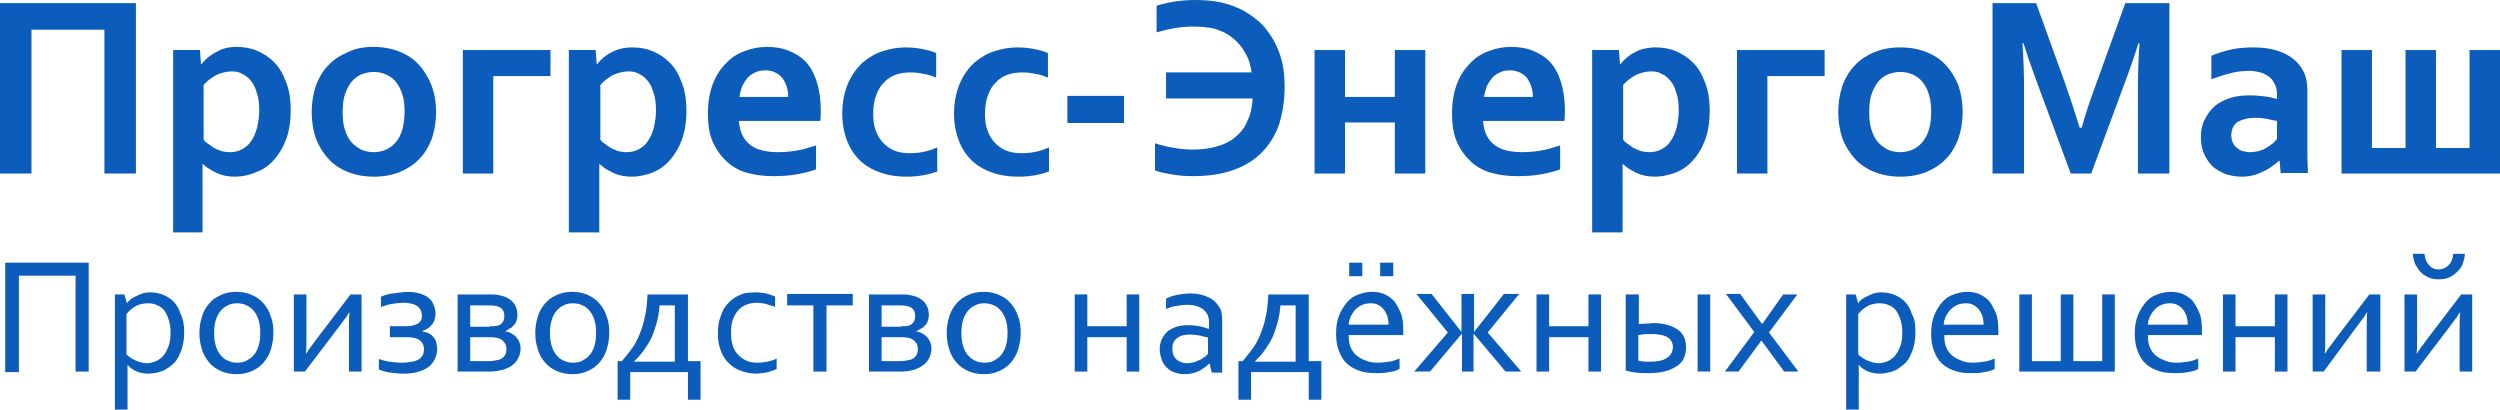
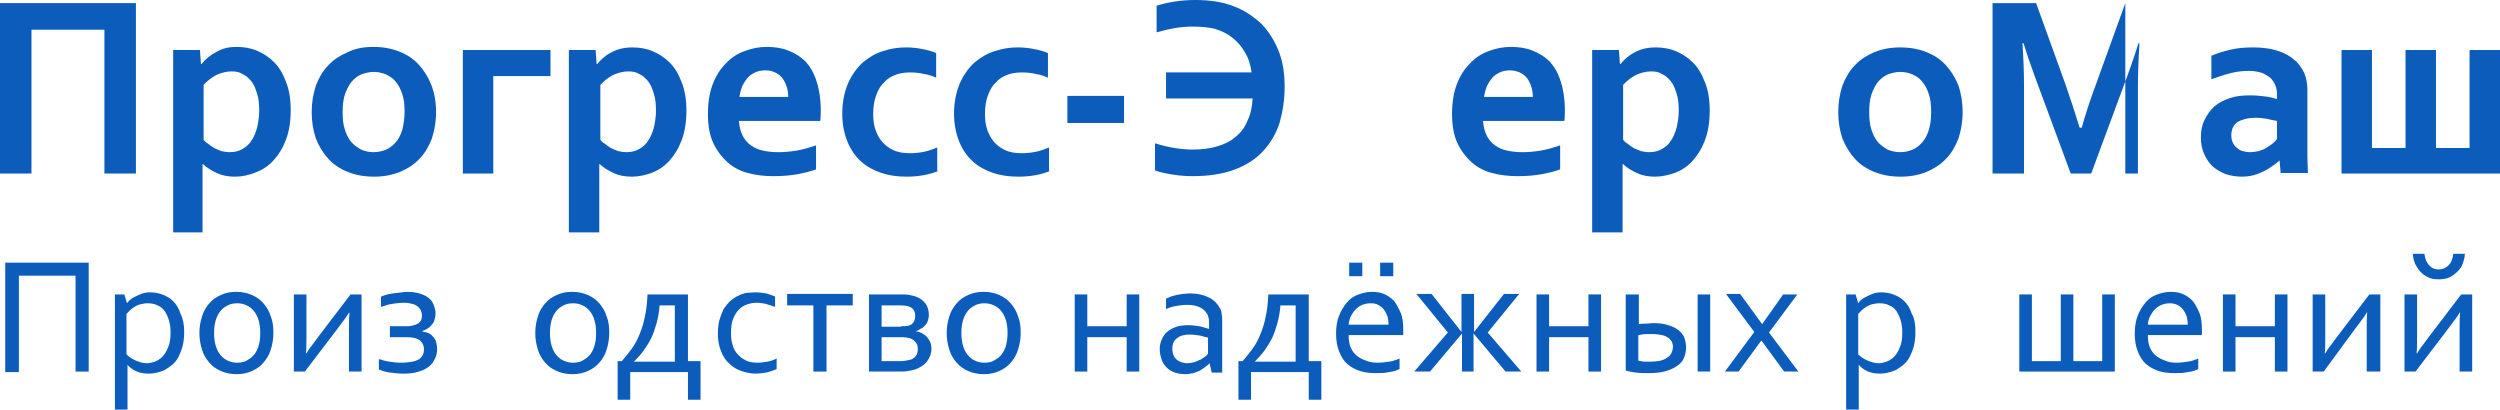
<svg xmlns="http://www.w3.org/2000/svg" width="177" height="29" viewBox="0 0 177 29" fill="none">
  <g clip-path="url(#clip0)">
    <path d="M9.623 0.221V12.286H7.394V2.103H2.229V12.286H0V0.221H9.623Z" fill="#0C5CBC" />
    <path d="M16.644 12.508C16.161 12.508 15.752 12.434 15.344 12.249C14.972 12.065 14.638 11.88 14.377 11.622H14.34C14.34 11.733 14.34 11.917 14.34 12.139C14.34 12.36 14.34 12.581 14.34 12.84V16.455H12.26V3.542H14.155L14.229 4.538H14.266C14.526 4.206 14.861 3.911 15.306 3.69C15.715 3.431 16.198 3.321 16.755 3.321C17.238 3.321 17.721 3.394 18.167 3.579C18.613 3.763 19.022 4.022 19.393 4.391C19.765 4.759 20.025 5.202 20.248 5.793C20.471 6.346 20.582 7.01 20.582 7.785C20.582 8.597 20.471 9.298 20.248 9.888C20.025 10.478 19.728 10.958 19.356 11.364C18.985 11.77 18.576 12.028 18.093 12.212C17.61 12.397 17.164 12.508 16.644 12.508ZM16.384 5.055C16.012 5.055 15.641 5.165 15.306 5.313C14.972 5.497 14.675 5.719 14.415 6.014V9.888C14.489 9.999 14.6 10.109 14.749 10.183C14.861 10.294 15.009 10.368 15.158 10.478C15.306 10.552 15.492 10.626 15.678 10.7C15.864 10.737 16.049 10.774 16.272 10.774C16.607 10.774 16.904 10.7 17.164 10.552C17.424 10.405 17.647 10.22 17.796 9.962C17.981 9.704 18.093 9.408 18.204 9.039C18.279 8.67 18.353 8.301 18.353 7.859C18.353 7.379 18.316 6.973 18.204 6.641C18.093 6.272 17.981 5.977 17.796 5.756C17.61 5.534 17.424 5.35 17.164 5.239C16.941 5.092 16.681 5.055 16.384 5.055Z" fill="#0C5CBC" />
    <path d="M30.874 7.933C30.874 8.634 30.762 9.224 30.576 9.814C30.354 10.368 30.093 10.847 29.685 11.253C29.313 11.659 28.83 11.954 28.31 12.175C27.753 12.397 27.158 12.508 26.49 12.508C25.784 12.508 25.189 12.397 24.632 12.175C24.075 11.954 23.629 11.659 23.257 11.253C22.886 10.847 22.588 10.368 22.366 9.814C22.18 9.261 22.068 8.634 22.068 7.933C22.068 7.231 22.18 6.641 22.366 6.051C22.588 5.497 22.849 5.018 23.257 4.612C23.629 4.206 24.112 3.911 24.632 3.69C25.152 3.431 25.747 3.321 26.415 3.321C27.121 3.321 27.716 3.431 28.273 3.653C28.83 3.874 29.276 4.169 29.648 4.575C30.019 4.981 30.317 5.461 30.539 6.014C30.762 6.604 30.874 7.231 30.874 7.933ZM28.645 7.933C28.645 7.453 28.607 7.047 28.496 6.715C28.384 6.346 28.236 6.051 28.05 5.829C27.864 5.571 27.641 5.424 27.344 5.276C27.084 5.165 26.787 5.092 26.453 5.092C26.155 5.092 25.858 5.165 25.561 5.276C25.301 5.387 25.078 5.571 24.855 5.829C24.669 6.088 24.52 6.383 24.409 6.715C24.298 7.084 24.26 7.49 24.26 7.933C24.26 8.412 24.298 8.818 24.409 9.15C24.52 9.519 24.669 9.814 24.855 10.036C25.041 10.257 25.301 10.441 25.561 10.589C25.821 10.7 26.118 10.774 26.453 10.774C26.787 10.774 27.084 10.7 27.344 10.589C27.604 10.478 27.827 10.294 28.05 10.036C28.236 9.814 28.384 9.519 28.496 9.15C28.57 8.781 28.645 8.375 28.645 7.933Z" fill="#0C5CBC" />
    <path d="M38.974 5.387H34.924V12.286H32.77V3.542H38.974V5.387Z" fill="#0C5CBC" />
    <path d="M44.734 12.508C44.251 12.508 43.842 12.434 43.433 12.249C43.062 12.065 42.727 11.88 42.468 11.622H42.43C42.43 11.733 42.43 11.917 42.43 12.139C42.43 12.36 42.43 12.581 42.43 12.84V16.455H40.275V3.542H42.17L42.245 4.538H42.282C42.542 4.206 42.876 3.911 43.322 3.689C43.731 3.468 44.214 3.357 44.771 3.357C45.254 3.357 45.737 3.431 46.183 3.616C46.629 3.8 47.037 4.058 47.409 4.427C47.78 4.796 48.041 5.239 48.263 5.829C48.486 6.383 48.598 7.047 48.598 7.822C48.598 8.633 48.486 9.335 48.263 9.925C48.041 10.515 47.743 10.995 47.372 11.401C47 11.806 46.592 12.065 46.108 12.249C45.7 12.397 45.217 12.508 44.734 12.508ZM44.474 5.055C44.102 5.055 43.731 5.165 43.396 5.313C43.062 5.497 42.765 5.719 42.505 6.014V9.888C42.579 9.999 42.69 10.109 42.839 10.183C42.95 10.294 43.099 10.368 43.248 10.478C43.396 10.552 43.582 10.626 43.768 10.7C43.954 10.737 44.139 10.774 44.362 10.774C44.697 10.774 44.994 10.7 45.254 10.552C45.514 10.405 45.737 10.22 45.886 9.962C46.071 9.703 46.183 9.408 46.294 9.039C46.369 8.67 46.443 8.301 46.443 7.859C46.443 7.379 46.406 6.973 46.294 6.641C46.183 6.272 46.071 5.977 45.886 5.756C45.7 5.534 45.514 5.35 45.254 5.239C45.031 5.092 44.771 5.055 44.474 5.055Z" fill="#0C5CBC" />
    <path d="M55.1 10.774C55.508 10.774 55.954 10.737 56.4 10.663C56.846 10.589 57.329 10.441 57.775 10.294V11.991C57.515 12.102 57.069 12.212 56.511 12.323C55.954 12.434 55.36 12.471 54.728 12.471C54.096 12.471 53.502 12.397 52.945 12.249C52.388 12.102 51.904 11.844 51.496 11.475C51.087 11.105 50.753 10.663 50.493 10.109C50.233 9.556 50.121 8.855 50.121 8.043C50.121 7.268 50.233 6.567 50.456 5.977C50.678 5.387 50.976 4.907 51.384 4.501C51.756 4.095 52.202 3.8 52.722 3.616C53.205 3.431 53.725 3.321 54.282 3.321C54.84 3.321 55.36 3.394 55.806 3.579C56.289 3.763 56.697 4.022 57.032 4.354C57.366 4.723 57.626 5.165 57.812 5.756C57.998 6.309 58.109 7.01 58.109 7.785C58.109 8.08 58.109 8.338 58.072 8.56H52.313C52.35 8.966 52.425 9.298 52.573 9.593C52.722 9.888 52.908 10.109 53.168 10.294C53.428 10.478 53.688 10.589 54.022 10.663C54.357 10.737 54.691 10.774 55.1 10.774ZM54.208 4.981C53.948 4.981 53.688 5.018 53.465 5.128C53.242 5.239 53.056 5.35 52.908 5.534C52.759 5.719 52.648 5.903 52.536 6.125C52.462 6.346 52.388 6.604 52.35 6.863H55.806C55.806 6.604 55.769 6.346 55.694 6.125C55.62 5.903 55.508 5.682 55.397 5.534C55.248 5.35 55.1 5.239 54.877 5.128C54.728 5.055 54.505 4.981 54.208 4.981Z" fill="#0C5CBC" />
    <path d="M66.43 12.102C66.17 12.212 65.835 12.323 65.427 12.397C65.018 12.471 64.609 12.508 64.201 12.508C63.569 12.508 62.975 12.434 62.417 12.249C61.86 12.065 61.377 11.806 60.968 11.438C60.56 11.069 60.225 10.589 60.002 10.036C59.779 9.482 59.631 8.818 59.631 8.08C59.631 7.231 59.779 6.53 60.04 5.903C60.3 5.313 60.671 4.796 61.08 4.427C61.526 4.058 62.009 3.763 62.529 3.616C63.086 3.431 63.606 3.357 64.126 3.357C64.535 3.357 64.907 3.394 65.278 3.468C65.65 3.542 65.984 3.616 66.281 3.763V5.497C66.021 5.387 65.724 5.276 65.427 5.239C65.13 5.165 64.795 5.128 64.461 5.128C64.126 5.128 63.792 5.165 63.458 5.276C63.16 5.387 62.863 5.534 62.64 5.793C62.38 6.014 62.194 6.309 62.046 6.715C61.897 7.084 61.823 7.527 61.823 8.08C61.823 8.449 61.86 8.818 61.971 9.15C62.083 9.482 62.232 9.777 62.455 10.036C62.678 10.294 62.938 10.478 63.235 10.626C63.569 10.774 63.941 10.847 64.386 10.847C64.795 10.847 65.13 10.81 65.464 10.737C65.798 10.663 66.096 10.552 66.356 10.441V12.102H66.43Z" fill="#0C5CBC" />
    <path d="M74.344 12.102C74.084 12.212 73.75 12.323 73.341 12.397C72.932 12.471 72.523 12.508 72.115 12.508C71.483 12.508 70.889 12.434 70.331 12.249C69.774 12.065 69.291 11.806 68.882 11.438C68.474 11.069 68.139 10.589 67.916 10.036C67.694 9.482 67.545 8.818 67.545 8.08C67.545 7.231 67.694 6.53 67.954 5.903C68.214 5.313 68.585 4.796 68.994 4.427C69.44 4.058 69.923 3.763 70.443 3.616C71 3.431 71.52 3.357 72.04 3.357C72.449 3.357 72.821 3.394 73.192 3.468C73.564 3.542 73.898 3.616 74.195 3.763V5.497C73.935 5.387 73.638 5.276 73.341 5.239C73.044 5.165 72.709 5.128 72.375 5.128C72.04 5.128 71.706 5.165 71.372 5.276C71.075 5.387 70.777 5.534 70.554 5.793C70.294 6.014 70.109 6.309 69.96 6.715C69.811 7.084 69.737 7.527 69.737 8.08C69.737 8.449 69.774 8.818 69.886 9.15C69.997 9.482 70.146 9.777 70.369 10.036C70.591 10.294 70.852 10.478 71.149 10.626C71.483 10.774 71.855 10.847 72.301 10.847C72.709 10.847 73.044 10.81 73.378 10.737C73.712 10.663 74.01 10.552 74.27 10.441V12.102H74.344Z" fill="#0C5CBC" />
    <path d="M75.57 6.789H79.583V8.707H75.57V6.789Z" fill="#0C5CBC" />
    <path d="M84.413 1.882C83.633 1.882 82.778 2.029 81.887 2.288V0.406C82.704 0.148 83.633 0 84.636 0C85.677 0 86.605 0.148 87.348 0.443C88.129 0.738 88.76 1.181 89.318 1.697C89.838 2.251 90.246 2.878 90.544 3.653C90.841 4.427 90.952 5.239 90.952 6.162C90.952 7.121 90.804 7.969 90.581 8.744C90.321 9.519 89.912 10.183 89.392 10.737C88.872 11.29 88.166 11.733 87.348 12.028C86.531 12.323 85.565 12.471 84.451 12.471C83.93 12.471 83.484 12.434 83.039 12.36C82.593 12.286 82.147 12.213 81.775 12.065V10.146C82.258 10.294 82.704 10.405 83.15 10.478C83.596 10.552 84.042 10.589 84.451 10.589C85.082 10.589 85.677 10.515 86.159 10.368C86.68 10.22 87.126 9.999 87.46 9.704C87.831 9.408 88.129 9.039 88.314 8.56C88.537 8.117 88.649 7.601 88.686 6.973H82.556V5.128H88.612C88.537 4.575 88.389 4.095 88.129 3.69C87.906 3.284 87.571 2.915 87.237 2.656C86.865 2.361 86.457 2.177 85.974 2.029C85.491 1.919 84.971 1.882 84.413 1.882Z" fill="#0C5CBC" />
-     <path d="M98.755 12.286V8.67H95.225V12.286H93.07V3.542H95.225V6.863H98.755V3.542H100.91V12.286H98.755Z" fill="#0C5CBC" />
    <path d="M107.783 10.774C108.192 10.774 108.638 10.737 109.084 10.663C109.529 10.589 110.012 10.441 110.458 10.294V11.991C110.198 12.102 109.752 12.212 109.195 12.323C108.638 12.434 108.043 12.471 107.412 12.471C106.78 12.471 106.186 12.397 105.628 12.249C105.071 12.102 104.588 11.844 104.179 11.475C103.771 11.105 103.436 10.663 103.176 10.109C102.916 9.556 102.805 8.855 102.805 8.043C102.805 7.268 102.916 6.567 103.139 5.977C103.362 5.387 103.659 4.907 104.068 4.501C104.439 4.095 104.885 3.8 105.405 3.616C105.888 3.431 106.409 3.321 106.966 3.321C107.523 3.321 108.043 3.394 108.489 3.579C108.972 3.763 109.381 4.022 109.715 4.354C110.05 4.723 110.31 5.165 110.495 5.756C110.681 6.309 110.793 7.01 110.793 7.785C110.793 8.08 110.793 8.338 110.756 8.56H104.997C105.034 8.966 105.108 9.298 105.257 9.593C105.405 9.888 105.591 10.109 105.851 10.294C106.111 10.478 106.371 10.589 106.706 10.663C107.04 10.737 107.412 10.774 107.783 10.774ZM106.929 4.981C106.669 4.981 106.409 5.018 106.186 5.128C105.963 5.239 105.777 5.35 105.628 5.534C105.48 5.719 105.368 5.903 105.257 6.125C105.183 6.346 105.108 6.604 105.071 6.863H108.526C108.526 6.604 108.489 6.346 108.415 6.125C108.341 5.903 108.229 5.682 108.118 5.534C107.969 5.35 107.82 5.239 107.598 5.128C107.412 5.055 107.189 4.981 106.929 4.981Z" fill="#0C5CBC" />
    <path d="M117.183 12.508C116.7 12.508 116.291 12.434 115.883 12.249C115.511 12.065 115.177 11.88 114.917 11.622H114.88C114.88 11.733 114.88 11.917 114.88 12.139C114.88 12.36 114.88 12.581 114.88 12.84V16.455H112.725V3.542H114.619L114.694 4.538H114.731C114.991 4.206 115.325 3.911 115.771 3.689C116.18 3.468 116.663 3.357 117.22 3.357C117.703 3.357 118.186 3.431 118.632 3.616C119.078 3.8 119.487 4.058 119.858 4.427C120.23 4.796 120.49 5.239 120.713 5.829C120.936 6.383 121.047 7.047 121.047 7.822C121.047 8.633 120.936 9.335 120.713 9.925C120.49 10.515 120.192 10.995 119.821 11.401C119.449 11.806 119.041 12.065 118.558 12.249C118.112 12.397 117.666 12.508 117.183 12.508ZM116.886 5.055C116.514 5.055 116.143 5.165 115.808 5.313C115.474 5.497 115.177 5.719 114.917 6.014V9.888C114.991 9.999 115.102 10.109 115.251 10.183C115.363 10.294 115.511 10.368 115.66 10.478C115.808 10.552 115.994 10.626 116.18 10.7C116.366 10.737 116.551 10.774 116.774 10.774C117.109 10.774 117.406 10.7 117.666 10.552C117.926 10.405 118.149 10.22 118.298 9.962C118.483 9.703 118.595 9.408 118.706 9.039C118.781 8.67 118.855 8.301 118.855 7.859C118.855 7.379 118.818 6.973 118.706 6.641C118.595 6.272 118.483 5.977 118.298 5.756C118.112 5.534 117.926 5.35 117.666 5.239C117.443 5.092 117.183 5.055 116.886 5.055Z" fill="#0C5CBC" />
-     <path d="M129.22 5.387H125.133V12.286H122.979V3.542H129.183V5.387H129.22Z" fill="#0C5CBC" />
    <path d="M138.954 7.932C138.954 8.633 138.842 9.224 138.657 9.814C138.434 10.368 138.174 10.847 137.765 11.253C137.393 11.659 136.91 11.954 136.39 12.175C135.833 12.397 135.238 12.508 134.57 12.508C133.864 12.508 133.269 12.397 132.712 12.175C132.155 11.954 131.709 11.659 131.337 11.253C130.966 10.847 130.669 10.368 130.446 9.814C130.26 9.261 130.148 8.633 130.148 7.932C130.148 7.231 130.26 6.641 130.446 6.051C130.669 5.497 130.929 5.018 131.337 4.612C131.709 4.206 132.192 3.911 132.712 3.689C133.269 3.468 133.864 3.357 134.533 3.357C135.238 3.357 135.833 3.468 136.39 3.689C136.948 3.911 137.393 4.206 137.765 4.612C138.136 5.018 138.434 5.497 138.657 6.051C138.842 6.604 138.954 7.231 138.954 7.932ZM136.725 7.932C136.725 7.453 136.687 7.047 136.576 6.715C136.465 6.346 136.316 6.051 136.13 5.829C135.944 5.571 135.721 5.424 135.424 5.276C135.164 5.165 134.867 5.092 134.533 5.092C134.235 5.092 133.938 5.165 133.641 5.276C133.381 5.387 133.158 5.571 132.935 5.829C132.749 6.088 132.601 6.383 132.489 6.715C132.378 7.084 132.341 7.49 132.341 7.932C132.341 8.412 132.378 8.818 132.489 9.15C132.601 9.519 132.749 9.814 132.935 10.036C133.121 10.257 133.381 10.441 133.641 10.589C133.901 10.7 134.198 10.774 134.533 10.774C134.867 10.774 135.164 10.7 135.424 10.589C135.684 10.478 135.907 10.294 136.13 10.036C136.316 9.814 136.465 9.519 136.576 9.15C136.687 8.781 136.725 8.375 136.725 7.932Z" fill="#0C5CBC" />
-     <path d="M147.388 9.039C147.648 8.08 147.983 7.084 148.392 5.977L150.472 0.221H153.593V12.286H151.364V6.161C151.364 5.276 151.401 4.243 151.475 3.062H151.401C151.29 3.394 151.178 3.8 151.029 4.206C150.881 4.649 150.732 5.055 150.584 5.46L148.057 12.286H146.608L144.082 5.46C143.933 5.055 143.784 4.612 143.636 4.206C143.487 3.763 143.376 3.394 143.264 3.062H143.19C143.264 4.169 143.301 5.202 143.301 6.161V12.286H141.072V0.221H144.156L146.237 5.977C146.571 6.936 146.905 7.969 147.24 9.039H147.388Z" fill="#0C5CBC" />
+     <path d="M147.388 9.039C147.648 8.08 147.983 7.084 148.392 5.977L150.472 0.221V12.286H151.364V6.161C151.364 5.276 151.401 4.243 151.475 3.062H151.401C151.29 3.394 151.178 3.8 151.029 4.206C150.881 4.649 150.732 5.055 150.584 5.46L148.057 12.286H146.608L144.082 5.46C143.933 5.055 143.784 4.612 143.636 4.206C143.487 3.763 143.376 3.394 143.264 3.062H143.19C143.264 4.169 143.301 5.202 143.301 6.161V12.286H141.072V0.221H144.156L146.237 5.977C146.571 6.936 146.905 7.969 147.24 9.039H147.388Z" fill="#0C5CBC" />
    <path d="M161.395 11.364C161.247 11.475 161.098 11.622 160.912 11.733C160.727 11.88 160.541 11.991 160.318 12.102C160.095 12.212 159.872 12.323 159.575 12.397C159.315 12.471 159.017 12.508 158.72 12.508C158.312 12.508 157.903 12.434 157.568 12.323C157.197 12.175 156.9 11.991 156.64 11.77C156.38 11.511 156.194 11.216 156.045 10.884C155.897 10.552 155.822 10.146 155.822 9.74C155.822 9.261 155.897 8.855 156.082 8.486C156.268 8.117 156.491 7.785 156.788 7.527C157.085 7.268 157.457 7.084 157.903 6.936C158.349 6.789 158.795 6.752 159.315 6.752C159.686 6.752 160.058 6.789 160.355 6.826C160.689 6.863 160.949 6.936 161.21 7.01V6.641C161.21 6.42 161.172 6.235 161.098 6.051C161.024 5.866 160.912 5.682 160.764 5.534C160.615 5.387 160.392 5.276 160.169 5.165C159.909 5.092 159.612 5.018 159.278 5.018C158.832 5.018 158.423 5.055 157.977 5.165C157.531 5.276 157.085 5.424 156.565 5.608V3.948C157.011 3.763 157.457 3.616 157.977 3.505C158.46 3.394 158.98 3.357 159.538 3.357C160.169 3.357 160.727 3.431 161.21 3.579C161.693 3.726 162.101 3.948 162.398 4.206C162.733 4.464 162.956 4.796 163.142 5.165C163.29 5.534 163.364 5.94 163.364 6.383V9.667C163.364 10.257 163.364 10.737 163.364 11.142C163.364 11.548 163.402 11.917 163.402 12.249H161.47L161.395 11.364ZM161.21 8.56C160.987 8.523 160.764 8.486 160.504 8.412C160.244 8.375 159.983 8.338 159.686 8.338C159.166 8.338 158.757 8.449 158.423 8.633C158.126 8.855 157.977 9.15 157.977 9.593C157.977 9.777 158.014 9.962 158.089 10.109C158.163 10.257 158.237 10.368 158.386 10.478C158.497 10.589 158.646 10.663 158.795 10.7C158.943 10.737 159.129 10.774 159.278 10.774C159.5 10.774 159.686 10.737 159.909 10.7C160.095 10.626 160.281 10.589 160.429 10.478C160.578 10.405 160.727 10.294 160.875 10.183C161.024 10.072 161.098 9.962 161.21 9.851V8.56Z" fill="#0C5CBC" />
    <path d="M177 12.286H165.779V3.542H167.934V10.478H170.312V3.542H172.467V10.478H174.845V3.542H177V12.286Z" fill="#0C5CBC" />
    <path d="M6.279 18.596V26.307H5.35V19.518H1.337V26.344H0.371V18.596H6.279Z" fill="#0C5CBC" />
    <path d="M13.041 23.503C13.041 23.872 13.004 24.204 12.93 24.499C12.855 24.794 12.744 25.052 12.632 25.274C12.521 25.495 12.372 25.679 12.187 25.827C12.001 25.975 11.852 26.085 11.666 26.196C11.48 26.27 11.295 26.343 11.109 26.38C10.923 26.417 10.738 26.454 10.589 26.454C10.255 26.454 9.957 26.417 9.697 26.307C9.437 26.196 9.214 26.048 9.028 25.827V29H8.137V20.846H8.805L8.991 21.473C9.028 21.399 9.103 21.326 9.177 21.252C9.251 21.178 9.363 21.104 9.511 21.03C9.66 20.957 9.809 20.883 9.994 20.809C10.18 20.735 10.403 20.698 10.589 20.698C10.886 20.698 11.183 20.735 11.48 20.846C11.778 20.957 12.038 21.104 12.261 21.326C12.484 21.547 12.669 21.842 12.781 22.211C12.967 22.58 13.041 23.023 13.041 23.503ZM12.075 23.54C12.075 23.207 12.038 22.949 11.963 22.691C11.889 22.433 11.778 22.211 11.666 22.027C11.518 21.842 11.369 21.695 11.146 21.621C10.96 21.51 10.7 21.473 10.44 21.473C10.255 21.473 10.069 21.51 9.92 21.547C9.771 21.584 9.623 21.658 9.511 21.732C9.4 21.805 9.288 21.879 9.177 21.99C9.103 22.064 9.028 22.174 8.954 22.211V25.089C9.14 25.274 9.363 25.421 9.623 25.532C9.883 25.642 10.143 25.716 10.403 25.716C10.589 25.716 10.738 25.679 10.96 25.606C11.146 25.532 11.332 25.421 11.48 25.274C11.629 25.126 11.778 24.905 11.889 24.609C12.038 24.314 12.075 23.945 12.075 23.54Z" fill="#0C5CBC" />
    <path d="M19.356 23.576C19.356 24.019 19.282 24.388 19.17 24.757C19.059 25.126 18.873 25.421 18.65 25.679C18.427 25.938 18.167 26.122 17.833 26.27C17.498 26.417 17.164 26.491 16.755 26.491C16.346 26.491 15.975 26.417 15.64 26.27C15.306 26.122 15.046 25.938 14.823 25.679C14.6 25.421 14.414 25.126 14.303 24.757C14.191 24.388 14.117 24.019 14.117 23.576C14.117 23.134 14.191 22.765 14.303 22.396C14.414 22.027 14.6 21.732 14.823 21.473C15.046 21.215 15.306 21.031 15.64 20.883C15.975 20.735 16.309 20.662 16.718 20.662C17.127 20.662 17.498 20.735 17.833 20.883C18.167 21.031 18.427 21.215 18.65 21.473C18.873 21.732 19.059 22.027 19.17 22.396C19.319 22.765 19.356 23.134 19.356 23.576ZM18.427 23.576C18.427 23.244 18.39 22.949 18.316 22.691C18.241 22.433 18.13 22.211 17.981 22.027C17.833 21.842 17.647 21.695 17.461 21.621C17.238 21.51 17.015 21.473 16.792 21.473C16.569 21.473 16.309 21.51 16.123 21.621C15.901 21.732 15.752 21.842 15.603 22.027C15.455 22.211 15.343 22.433 15.269 22.691C15.195 22.949 15.158 23.244 15.158 23.576C15.158 23.908 15.195 24.204 15.269 24.462C15.343 24.72 15.455 24.942 15.603 25.126C15.752 25.311 15.938 25.458 16.123 25.532C16.346 25.642 16.569 25.679 16.792 25.679C17.015 25.679 17.275 25.642 17.461 25.532C17.647 25.421 17.833 25.311 17.981 25.126C18.13 24.942 18.241 24.72 18.316 24.462C18.39 24.204 18.427 23.908 18.427 23.576Z" fill="#0C5CBC" />
    <path d="M21.585 26.307H20.805V20.846H21.696V23.835C21.696 24.388 21.696 24.757 21.659 25.015H21.696C21.808 24.831 21.919 24.646 22.105 24.425C22.254 24.204 22.439 23.982 22.625 23.724L24.817 20.846H25.598V26.307H24.706V23.318C24.706 22.912 24.706 22.506 24.743 22.137H24.706C24.594 22.322 24.483 22.506 24.297 22.728C24.148 22.949 23.963 23.171 23.777 23.429L21.585 26.307Z" fill="#0C5CBC" />
    <path d="M27.01 20.994C27.233 20.883 27.53 20.809 27.827 20.772C28.125 20.735 28.459 20.698 28.756 20.662C29.128 20.662 29.425 20.698 29.685 20.772C29.945 20.846 30.168 20.957 30.317 21.067C30.502 21.215 30.614 21.363 30.688 21.547C30.762 21.732 30.837 21.953 30.837 22.174C30.837 22.359 30.8 22.506 30.762 22.654C30.725 22.802 30.651 22.912 30.54 23.023C30.465 23.134 30.354 23.207 30.242 23.281C30.131 23.355 30.019 23.392 29.908 23.429V23.466C30.057 23.503 30.205 23.54 30.317 23.576C30.465 23.65 30.577 23.724 30.651 23.835C30.762 23.945 30.837 24.056 30.874 24.204C30.911 24.351 30.948 24.536 30.948 24.72C30.948 24.942 30.911 25.163 30.8 25.384C30.688 25.606 30.577 25.79 30.391 25.938C30.205 26.085 29.945 26.233 29.648 26.307C29.351 26.417 28.979 26.454 28.533 26.454C28.236 26.454 27.939 26.417 27.642 26.381C27.344 26.344 27.084 26.27 26.824 26.159V25.421C27.047 25.495 27.307 25.569 27.567 25.606C27.827 25.642 28.087 25.679 28.422 25.679C28.719 25.679 28.979 25.642 29.202 25.606C29.388 25.569 29.574 25.495 29.685 25.421C29.797 25.347 29.871 25.237 29.945 25.126C29.982 25.015 30.019 24.868 30.019 24.757C30.019 24.462 29.908 24.241 29.722 24.093C29.536 23.945 29.202 23.872 28.793 23.872H27.604V23.097H28.831C29.016 23.097 29.202 23.06 29.314 23.023C29.425 22.986 29.536 22.949 29.648 22.875C29.722 22.802 29.797 22.728 29.834 22.617C29.871 22.506 29.871 22.433 29.871 22.322C29.871 22.211 29.834 22.064 29.797 21.99C29.759 21.879 29.685 21.805 29.574 21.695C29.462 21.621 29.351 21.547 29.165 21.51C29.016 21.473 28.831 21.436 28.608 21.436C28.31 21.436 28.05 21.473 27.79 21.51C27.53 21.547 27.27 21.621 26.973 21.732V20.994H27.01Z" fill="#0C5CBC" />
-     <path d="M35.742 23.466C35.891 23.466 36.002 23.503 36.151 23.576C36.262 23.65 36.411 23.724 36.485 23.798C36.597 23.909 36.671 24.019 36.745 24.167C36.82 24.314 36.857 24.499 36.857 24.683C36.857 25.015 36.745 25.311 36.56 25.569C36.374 25.827 36.039 26.049 35.668 26.159C35.519 26.196 35.371 26.233 35.148 26.27C34.962 26.307 34.739 26.307 34.479 26.307H32.398V20.846H34.628C34.888 20.846 35.074 20.846 35.259 20.883C35.445 20.92 35.594 20.957 35.705 20.994C36.002 21.105 36.262 21.289 36.411 21.51C36.56 21.732 36.634 21.99 36.634 22.285C36.634 22.47 36.597 22.617 36.56 22.728C36.523 22.839 36.448 22.986 36.337 23.06C36.262 23.171 36.151 23.244 36.039 23.281C35.965 23.355 35.854 23.392 35.742 23.466ZM34.702 23.097C34.925 23.097 35.111 23.097 35.222 23.06C35.408 23.023 35.519 22.912 35.594 22.802C35.668 22.691 35.705 22.543 35.705 22.359C35.705 22.064 35.594 21.842 35.334 21.732C35.185 21.658 34.925 21.621 34.59 21.621H33.29V23.134H34.702V23.097ZM34.479 25.569C34.702 25.569 34.851 25.569 34.999 25.532C35.148 25.495 35.259 25.495 35.371 25.458C35.556 25.384 35.668 25.274 35.742 25.163C35.817 25.052 35.854 24.905 35.854 24.72C35.854 24.536 35.817 24.351 35.705 24.241C35.594 24.093 35.482 24.019 35.296 23.945C35.148 23.909 34.962 23.872 34.702 23.872H33.29V25.569H34.479Z" fill="#0C5CBC" />
    <path d="M43.135 23.576C43.135 24.019 43.061 24.388 42.949 24.757C42.838 25.126 42.652 25.421 42.429 25.679C42.206 25.938 41.946 26.122 41.612 26.27C41.278 26.417 40.943 26.491 40.534 26.491C40.126 26.491 39.754 26.417 39.42 26.27C39.085 26.122 38.825 25.938 38.602 25.679C38.38 25.421 38.194 25.126 38.082 24.757C37.971 24.388 37.897 24.019 37.897 23.576C37.897 23.134 37.971 22.765 38.082 22.396C38.194 22.027 38.38 21.732 38.602 21.473C38.825 21.215 39.085 21.031 39.42 20.883C39.754 20.735 40.089 20.662 40.497 20.662C40.906 20.662 41.278 20.735 41.612 20.883C41.946 21.031 42.206 21.215 42.429 21.473C42.652 21.732 42.838 22.027 42.949 22.396C43.098 22.765 43.135 23.134 43.135 23.576ZM42.206 23.576C42.206 23.244 42.169 22.949 42.095 22.691C42.02 22.433 41.909 22.211 41.761 22.027C41.612 21.842 41.426 21.695 41.24 21.621C41.017 21.51 40.794 21.473 40.572 21.473C40.349 21.473 40.089 21.51 39.903 21.621C39.68 21.732 39.531 21.842 39.383 22.027C39.234 22.211 39.123 22.433 39.048 22.691C38.974 22.949 38.937 23.244 38.937 23.576C38.937 23.908 38.974 24.204 39.048 24.462C39.123 24.72 39.234 24.942 39.383 25.126C39.531 25.311 39.717 25.458 39.903 25.532C40.126 25.642 40.349 25.679 40.572 25.679C40.794 25.679 41.054 25.642 41.24 25.532C41.426 25.421 41.612 25.311 41.761 25.126C41.909 24.942 42.02 24.72 42.095 24.462C42.169 24.204 42.206 23.908 42.206 23.576Z" fill="#0C5CBC" />
    <path d="M48.707 20.846V25.569H49.599V28.299H48.707V26.344H44.62V28.299H43.728V25.569H44.026C44.286 25.274 44.509 24.979 44.732 24.683C44.955 24.388 45.14 24.019 45.289 23.65C45.438 23.281 45.586 22.839 45.66 22.396C45.772 21.953 45.809 21.436 45.846 20.846H48.707ZM46.701 21.621C46.664 22.101 46.589 22.506 46.478 22.912C46.366 23.281 46.255 23.65 46.106 23.945C45.958 24.241 45.772 24.536 45.586 24.794C45.4 25.052 45.178 25.311 44.917 25.569L44.88 25.606H47.778V21.621H46.701Z" fill="#0C5CBC" />
    <path d="M53.464 20.698C53.724 20.698 53.984 20.735 54.244 20.772C54.504 20.846 54.69 20.92 54.876 20.994V21.732C54.616 21.621 54.393 21.584 54.207 21.51C53.984 21.473 53.798 21.436 53.575 21.436C53.353 21.436 53.13 21.473 52.907 21.547C52.684 21.621 52.498 21.732 52.312 21.916C52.127 22.101 52.015 22.322 51.904 22.58C51.792 22.838 51.755 23.207 51.755 23.613C51.755 23.908 51.792 24.167 51.867 24.425C51.941 24.683 52.052 24.905 52.238 25.089C52.387 25.274 52.609 25.421 52.833 25.532C53.055 25.642 53.353 25.679 53.65 25.679C53.873 25.679 54.096 25.642 54.319 25.606C54.541 25.569 54.764 25.495 54.987 25.384V26.122C54.913 26.159 54.839 26.196 54.727 26.233C54.616 26.27 54.504 26.307 54.393 26.343C54.282 26.38 54.133 26.38 53.984 26.417C53.836 26.417 53.687 26.454 53.538 26.454C53.167 26.454 52.833 26.38 52.498 26.27C52.164 26.159 51.867 25.975 51.644 25.753C51.383 25.532 51.198 25.237 51.049 24.868C50.901 24.499 50.826 24.093 50.826 23.613C50.826 23.244 50.863 22.912 50.938 22.654C51.012 22.396 51.123 22.101 51.235 21.879C51.383 21.658 51.532 21.473 51.681 21.326C51.867 21.178 52.052 21.03 52.238 20.957C52.424 20.846 52.647 20.772 52.87 20.735C53.055 20.735 53.241 20.698 53.464 20.698Z" fill="#0C5CBC" />
    <path d="M57.588 21.621H55.73V20.809H60.375V21.621H58.517V26.307H57.588V21.621Z" fill="#0C5CBC" />
    <path d="M64.832 23.466C64.981 23.466 65.092 23.503 65.241 23.576C65.352 23.65 65.501 23.724 65.575 23.798C65.687 23.909 65.761 24.019 65.835 24.167C65.909 24.314 65.947 24.499 65.947 24.683C65.947 25.015 65.835 25.311 65.649 25.569C65.464 25.827 65.166 26.012 64.795 26.159C64.646 26.196 64.498 26.233 64.275 26.27C64.089 26.307 63.866 26.307 63.606 26.307H61.525V20.846H63.755C64.015 20.846 64.201 20.846 64.386 20.883C64.572 20.92 64.721 20.957 64.832 20.994C65.129 21.105 65.389 21.289 65.538 21.51C65.687 21.732 65.761 21.99 65.761 22.285C65.761 22.47 65.724 22.617 65.687 22.728C65.649 22.839 65.575 22.986 65.464 23.06C65.389 23.171 65.278 23.244 65.166 23.281C65.092 23.355 64.981 23.392 64.832 23.466ZM63.792 23.097C64.015 23.097 64.201 23.097 64.312 23.06C64.498 23.023 64.609 22.912 64.683 22.802C64.758 22.691 64.795 22.543 64.795 22.359C64.795 22.064 64.683 21.842 64.423 21.732C64.275 21.658 64.015 21.621 63.68 21.621H62.417V23.134H63.792V23.097ZM63.606 25.569C63.829 25.569 63.977 25.569 64.126 25.532C64.275 25.495 64.386 25.495 64.498 25.458C64.683 25.384 64.795 25.274 64.869 25.163C64.944 25.052 64.981 24.905 64.981 24.72C64.981 24.536 64.944 24.351 64.832 24.241C64.721 24.093 64.609 24.019 64.423 23.945C64.275 23.909 64.089 23.872 63.829 23.872H62.417V25.569H63.606Z" fill="#0C5CBC" />
    <path d="M72.264 23.576C72.264 24.019 72.19 24.388 72.078 24.757C71.967 25.126 71.781 25.421 71.558 25.679C71.335 25.938 71.075 26.122 70.741 26.27C70.406 26.417 70.072 26.491 69.663 26.491C69.255 26.491 68.883 26.417 68.549 26.27C68.214 26.122 67.954 25.938 67.731 25.679C67.508 25.421 67.323 25.126 67.211 24.757C67.1 24.388 67.025 24.019 67.025 23.576C67.025 23.134 67.1 22.765 67.211 22.396C67.323 22.027 67.508 21.732 67.731 21.473C67.954 21.215 68.214 21.031 68.549 20.883C68.883 20.735 69.218 20.662 69.626 20.662C70.035 20.662 70.406 20.735 70.741 20.883C71.075 21.031 71.335 21.215 71.558 21.473C71.781 21.732 71.967 22.027 72.078 22.396C72.227 22.765 72.264 23.134 72.264 23.576ZM71.335 23.576C71.335 23.244 71.298 22.949 71.224 22.691C71.149 22.433 71.038 22.211 70.889 22.027C70.741 21.842 70.555 21.695 70.369 21.621C70.146 21.51 69.923 21.473 69.701 21.473C69.478 21.473 69.218 21.51 69.032 21.621C68.809 21.732 68.66 21.842 68.511 22.027C68.363 22.211 68.251 22.433 68.177 22.691C68.103 22.949 68.066 23.244 68.066 23.576C68.066 23.908 68.103 24.204 68.177 24.462C68.251 24.72 68.363 24.942 68.511 25.126C68.66 25.311 68.846 25.458 69.032 25.532C69.255 25.642 69.478 25.679 69.701 25.679C69.923 25.679 70.183 25.642 70.369 25.532C70.555 25.421 70.741 25.311 70.889 25.126C71.038 24.942 71.149 24.72 71.224 24.462C71.298 24.204 71.335 23.908 71.335 23.576Z" fill="#0C5CBC" />
    <path d="M79.768 26.307V23.872H76.981V26.307H76.09V20.846H76.981V23.097H79.768V20.846H80.66V26.307H79.768Z" fill="#0C5CBC" />
    <path d="M85.639 25.716C85.528 25.827 85.453 25.901 85.342 25.974C85.23 26.048 85.082 26.159 84.97 26.233C84.822 26.307 84.673 26.343 84.487 26.417C84.301 26.454 84.116 26.491 83.93 26.491C83.67 26.491 83.41 26.454 83.187 26.38C82.964 26.307 82.778 26.196 82.629 26.048C82.481 25.901 82.332 25.716 82.258 25.495C82.184 25.273 82.109 25.015 82.109 24.757C82.109 24.499 82.147 24.24 82.258 24.019C82.369 23.798 82.481 23.613 82.667 23.466C82.852 23.318 83.075 23.207 83.298 23.134C83.521 23.06 83.818 23.023 84.116 23.023C84.413 23.023 84.673 23.06 84.896 23.097C85.119 23.134 85.342 23.207 85.565 23.281H85.602V22.912C85.602 22.765 85.602 22.617 85.565 22.506C85.528 22.396 85.528 22.285 85.453 22.211C85.342 22.027 85.193 21.879 84.97 21.768C84.747 21.658 84.45 21.584 84.079 21.584C83.781 21.584 83.521 21.621 83.298 21.658C83.038 21.695 82.815 21.768 82.555 21.879V21.141C82.667 21.104 82.741 21.067 82.89 20.994C83.001 20.957 83.15 20.92 83.298 20.883C83.447 20.846 83.596 20.846 83.744 20.809C83.893 20.809 84.041 20.772 84.227 20.772C84.784 20.772 85.23 20.883 85.602 21.067C85.973 21.252 86.196 21.51 86.382 21.842C86.456 21.953 86.493 22.101 86.493 22.248C86.531 22.396 86.531 22.543 86.531 22.728V26.38H85.788L85.639 25.716ZM85.565 23.908C85.416 23.872 85.193 23.835 84.97 23.761C84.747 23.724 84.487 23.687 84.227 23.687C83.856 23.687 83.558 23.761 83.335 23.945C83.112 24.093 83.001 24.351 83.001 24.683C83.001 24.868 83.038 25.015 83.075 25.126C83.112 25.237 83.187 25.347 83.298 25.458C83.41 25.532 83.521 25.605 83.633 25.642C83.744 25.679 83.893 25.716 84.041 25.716C84.227 25.716 84.413 25.679 84.561 25.642C84.71 25.569 84.859 25.532 85.007 25.458C85.119 25.384 85.23 25.31 85.342 25.237C85.416 25.163 85.49 25.089 85.528 25.052V23.908H85.565Z" fill="#0C5CBC" />
    <path d="M92.66 20.846V25.569H93.552V28.299H92.66V26.344H88.573V28.299H87.682V25.569H87.979C88.239 25.274 88.462 24.979 88.685 24.683C88.908 24.388 89.094 24.019 89.242 23.65C89.391 23.281 89.539 22.839 89.614 22.396C89.725 21.953 89.762 21.436 89.799 20.846H92.66ZM90.654 21.621C90.617 22.101 90.543 22.506 90.431 22.912C90.32 23.281 90.208 23.65 90.059 23.945C89.911 24.241 89.725 24.536 89.539 24.794C89.354 25.052 89.131 25.311 88.871 25.569L88.833 25.606H91.731V21.621H90.654Z" fill="#0C5CBC" />
    <path d="M97.529 25.679C97.826 25.679 98.086 25.642 98.346 25.606C98.606 25.569 98.829 25.495 99.089 25.384V26.122C98.904 26.233 98.644 26.307 98.346 26.344C98.049 26.417 97.752 26.417 97.417 26.417C97.009 26.417 96.637 26.38 96.303 26.27C95.968 26.159 95.671 26.012 95.411 25.79C95.151 25.569 94.965 25.274 94.817 24.905C94.668 24.536 94.594 24.13 94.594 23.613C94.594 23.097 94.668 22.691 94.817 22.322C94.965 21.953 95.151 21.658 95.374 21.399C95.597 21.141 95.857 20.957 96.191 20.846C96.489 20.735 96.823 20.662 97.12 20.662C97.417 20.662 97.715 20.698 97.975 20.809C98.235 20.92 98.458 21.067 98.681 21.289C98.866 21.51 99.015 21.805 99.164 22.137C99.312 22.47 99.349 22.912 99.349 23.392C99.349 23.429 99.349 23.466 99.349 23.503C99.349 23.54 99.349 23.613 99.349 23.724H95.485C95.485 24.056 95.523 24.388 95.634 24.61C95.746 24.868 95.894 25.052 96.08 25.2C96.266 25.347 96.489 25.458 96.712 25.532C96.972 25.642 97.232 25.679 97.529 25.679ZM95.523 19.555V18.596H96.451V19.555H95.523ZM97.046 21.473C96.823 21.473 96.637 21.51 96.451 21.584C96.266 21.658 96.117 21.768 95.968 21.916C95.82 22.064 95.746 22.211 95.634 22.396C95.56 22.58 95.485 22.765 95.485 22.986H98.309C98.309 22.765 98.272 22.58 98.235 22.396C98.16 22.211 98.086 22.064 97.975 21.916C97.863 21.768 97.715 21.658 97.566 21.584C97.455 21.51 97.269 21.473 97.046 21.473ZM97.715 19.555V18.596H98.644V19.555H97.715Z" fill="#0C5CBC" />
    <path d="M104.402 26.307H103.51V23.613L101.244 26.307H100.129L102.507 23.54L100.278 20.809H101.355L103.473 23.503V20.809H104.364V23.503L106.482 20.809H107.56L105.33 23.54L107.708 26.307H106.594L104.327 23.613V26.307H104.402Z" fill="#0C5CBC" />
    <path d="M112.463 26.307V23.872H109.677V26.307H108.785V20.846H109.677V23.097H112.463V20.846H113.355V26.307H112.463Z" fill="#0C5CBC" />
    <path d="M116.03 20.846V22.949C116.216 22.912 116.365 22.912 116.551 22.912C116.736 22.912 116.885 22.875 117.034 22.875C117.442 22.875 117.814 22.912 118.111 23.023C118.408 23.097 118.668 23.244 118.854 23.392C119.04 23.54 119.188 23.724 119.263 23.945C119.337 24.167 119.374 24.388 119.374 24.61C119.374 24.905 119.3 25.163 119.188 25.421C119.077 25.643 118.891 25.827 118.631 25.975C118.408 26.122 118.111 26.233 117.814 26.307C117.517 26.381 117.145 26.417 116.773 26.417C116.439 26.417 116.142 26.417 115.845 26.381C115.585 26.344 115.324 26.307 115.102 26.233V20.846H116.03ZM116.848 25.606C117.331 25.606 117.739 25.532 118 25.348C118.297 25.163 118.408 24.942 118.445 24.573C118.445 24.425 118.408 24.314 118.371 24.204C118.297 24.093 118.222 23.982 118.111 23.909C118 23.835 117.851 23.761 117.665 23.724C117.479 23.687 117.256 23.65 116.996 23.65C116.848 23.65 116.699 23.65 116.551 23.65C116.402 23.65 116.216 23.687 115.993 23.724V25.532C116.105 25.569 116.216 25.569 116.402 25.606C116.551 25.606 116.699 25.606 116.848 25.606ZM120.192 26.307V20.846H121.083V26.307H120.192Z" fill="#0C5CBC" />
    <path d="M124.761 22.949L126.247 20.846H127.25L125.244 23.54L127.325 26.307H126.321L124.724 24.13H124.687L123.089 26.307H122.123L124.204 23.503L122.197 20.809H123.201L124.761 22.949Z" fill="#0C5CBC" />
    <path d="M135.611 23.503C135.611 23.872 135.574 24.204 135.5 24.499C135.426 24.794 135.314 25.052 135.203 25.274C135.091 25.495 134.943 25.679 134.757 25.827C134.571 25.975 134.422 26.085 134.237 26.196C134.051 26.27 133.865 26.343 133.679 26.38C133.494 26.417 133.308 26.454 133.159 26.454C132.825 26.454 132.528 26.417 132.267 26.307C132.007 26.196 131.784 26.048 131.599 25.827V29H130.707V20.846H131.376L131.562 21.473C131.599 21.399 131.673 21.326 131.747 21.252C131.822 21.178 131.933 21.104 132.082 21.03C132.23 20.957 132.379 20.883 132.565 20.809C132.75 20.735 132.973 20.698 133.159 20.698C133.456 20.698 133.754 20.735 134.051 20.846C134.348 20.957 134.608 21.104 134.831 21.326C135.054 21.547 135.24 21.842 135.351 22.211C135.574 22.58 135.611 23.023 135.611 23.503ZM134.682 23.54C134.682 23.207 134.645 22.949 134.571 22.691C134.497 22.433 134.385 22.211 134.274 22.027C134.125 21.842 133.977 21.695 133.754 21.621C133.568 21.51 133.308 21.473 133.048 21.473C132.862 21.473 132.676 21.51 132.528 21.547C132.379 21.584 132.23 21.658 132.119 21.732C132.007 21.805 131.896 21.879 131.784 21.99C131.71 22.064 131.636 22.174 131.562 22.211V25.089C131.747 25.274 131.97 25.421 132.23 25.532C132.49 25.642 132.75 25.716 133.011 25.716C133.196 25.716 133.345 25.679 133.568 25.606C133.754 25.532 133.939 25.421 134.088 25.274C134.237 25.126 134.385 24.905 134.497 24.609C134.645 24.314 134.682 23.945 134.682 23.54Z" fill="#0C5CBC" />
-     <path d="M139.66 25.679C139.957 25.679 140.217 25.642 140.477 25.606C140.737 25.569 140.96 25.495 141.22 25.384V26.122C141.034 26.233 140.774 26.307 140.477 26.344C140.18 26.417 139.883 26.417 139.548 26.417C139.14 26.417 138.768 26.381 138.434 26.27C138.099 26.159 137.802 26.012 137.542 25.79C137.282 25.569 137.096 25.274 136.948 24.905C136.799 24.536 136.725 24.13 136.725 23.613C136.725 23.097 136.799 22.691 136.948 22.322C137.096 21.953 137.282 21.658 137.505 21.399C137.728 21.141 137.988 20.957 138.322 20.846C138.619 20.735 138.954 20.662 139.251 20.662C139.548 20.662 139.846 20.698 140.106 20.809C140.366 20.92 140.589 21.067 140.812 21.289C140.997 21.51 141.146 21.805 141.295 22.137C141.443 22.47 141.48 22.912 141.48 23.392C141.48 23.429 141.48 23.466 141.48 23.503C141.48 23.54 141.48 23.613 141.48 23.724H137.653C137.653 24.056 137.691 24.388 137.802 24.61C137.914 24.868 138.062 25.052 138.248 25.2C138.434 25.347 138.657 25.458 138.88 25.532C139.102 25.642 139.4 25.679 139.66 25.679ZM139.177 21.473C138.954 21.473 138.768 21.51 138.582 21.584C138.397 21.658 138.248 21.768 138.099 21.916C137.951 22.064 137.876 22.211 137.765 22.396C137.691 22.58 137.616 22.765 137.616 22.986H140.44C140.44 22.765 140.403 22.58 140.366 22.396C140.291 22.211 140.217 22.064 140.106 21.916C139.994 21.768 139.846 21.658 139.697 21.584C139.585 21.51 139.4 21.473 139.177 21.473Z" fill="#0C5CBC" />
    <path d="M149.729 26.307H142.967V20.846H143.858V25.569H145.902V20.846H146.794V25.569H148.837V20.846H149.729V26.307Z" fill="#0C5CBC" />
    <path d="M154.076 25.679C154.373 25.679 154.633 25.642 154.893 25.606C155.153 25.569 155.376 25.495 155.636 25.384V26.122C155.45 26.233 155.19 26.307 154.893 26.344C154.596 26.417 154.299 26.417 153.964 26.417C153.556 26.417 153.184 26.381 152.85 26.27C152.515 26.159 152.218 26.012 151.958 25.79C151.698 25.569 151.512 25.274 151.364 24.905C151.215 24.536 151.141 24.13 151.141 23.613C151.141 23.097 151.215 22.691 151.364 22.322C151.512 21.953 151.698 21.658 151.921 21.399C152.144 21.141 152.404 20.957 152.738 20.846C153.035 20.735 153.37 20.662 153.667 20.662C153.964 20.662 154.262 20.698 154.522 20.809C154.782 20.92 155.005 21.067 155.228 21.289C155.413 21.51 155.562 21.805 155.711 22.137C155.859 22.47 155.896 22.912 155.896 23.392C155.896 23.429 155.896 23.466 155.896 23.503C155.896 23.54 155.896 23.613 155.896 23.724H152.069C152.069 24.056 152.107 24.388 152.218 24.61C152.33 24.868 152.478 25.052 152.664 25.2C152.85 25.347 153.073 25.458 153.296 25.532C153.518 25.642 153.816 25.679 154.076 25.679ZM153.63 21.473C153.407 21.473 153.221 21.51 153.035 21.584C152.85 21.658 152.701 21.768 152.552 21.916C152.404 22.064 152.33 22.211 152.218 22.396C152.144 22.58 152.069 22.765 152.069 22.986H154.893C154.893 22.765 154.856 22.58 154.819 22.396C154.745 22.211 154.67 22.064 154.559 21.916C154.447 21.768 154.299 21.658 154.15 21.584C154.001 21.51 153.816 21.473 153.63 21.473Z" fill="#0C5CBC" />
    <path d="M161.061 26.307V23.872H158.274V26.307H157.383V20.846H158.274V23.097H161.061V20.846H161.953V26.307H161.061Z" fill="#0C5CBC" />
    <path d="M164.517 26.307H163.736V20.846H164.628V23.835C164.628 24.388 164.628 24.757 164.591 25.015H164.628C164.739 24.831 164.851 24.646 165.037 24.425C165.185 24.204 165.371 23.982 165.557 23.724L167.749 20.846H168.529V26.307H167.563V23.318C167.563 22.912 167.563 22.506 167.6 22.137H167.563C167.452 22.322 167.34 22.506 167.154 22.728C167.006 22.949 166.82 23.171 166.634 23.429L164.517 26.307Z" fill="#0C5CBC" />
    <path d="M171.018 26.307H170.238V20.846H171.13V23.835C171.13 24.388 171.13 24.757 171.093 25.015H171.13C171.241 24.831 171.353 24.646 171.539 24.425C171.687 24.204 171.873 23.982 172.059 23.724L174.251 20.846H175.031V26.307H174.139V23.318C174.139 22.912 174.139 22.506 174.177 22.137H174.139C174.028 22.322 173.916 22.506 173.731 22.728C173.582 22.949 173.396 23.171 173.211 23.429L171.018 26.307ZM172.653 19.075C172.95 19.075 173.173 18.964 173.359 18.78C173.545 18.596 173.656 18.337 173.694 17.968H174.511C174.511 18.227 174.437 18.448 174.362 18.669C174.288 18.891 174.139 19.075 173.991 19.223C173.842 19.37 173.656 19.518 173.433 19.629C173.211 19.739 172.95 19.776 172.653 19.776C172.356 19.776 172.133 19.739 171.91 19.629C171.687 19.518 171.502 19.407 171.353 19.223C171.204 19.075 171.093 18.854 170.981 18.669C170.907 18.448 170.833 18.227 170.833 17.968H171.65C171.687 18.3 171.799 18.596 171.984 18.78C172.133 18.964 172.356 19.075 172.653 19.075Z" fill="#0C5CBC" />
  </g>
  <defs>
    <clipPath id="clip0">
      <rect width="177" height="29" fill="white" />
    </clipPath>
  </defs>
</svg>